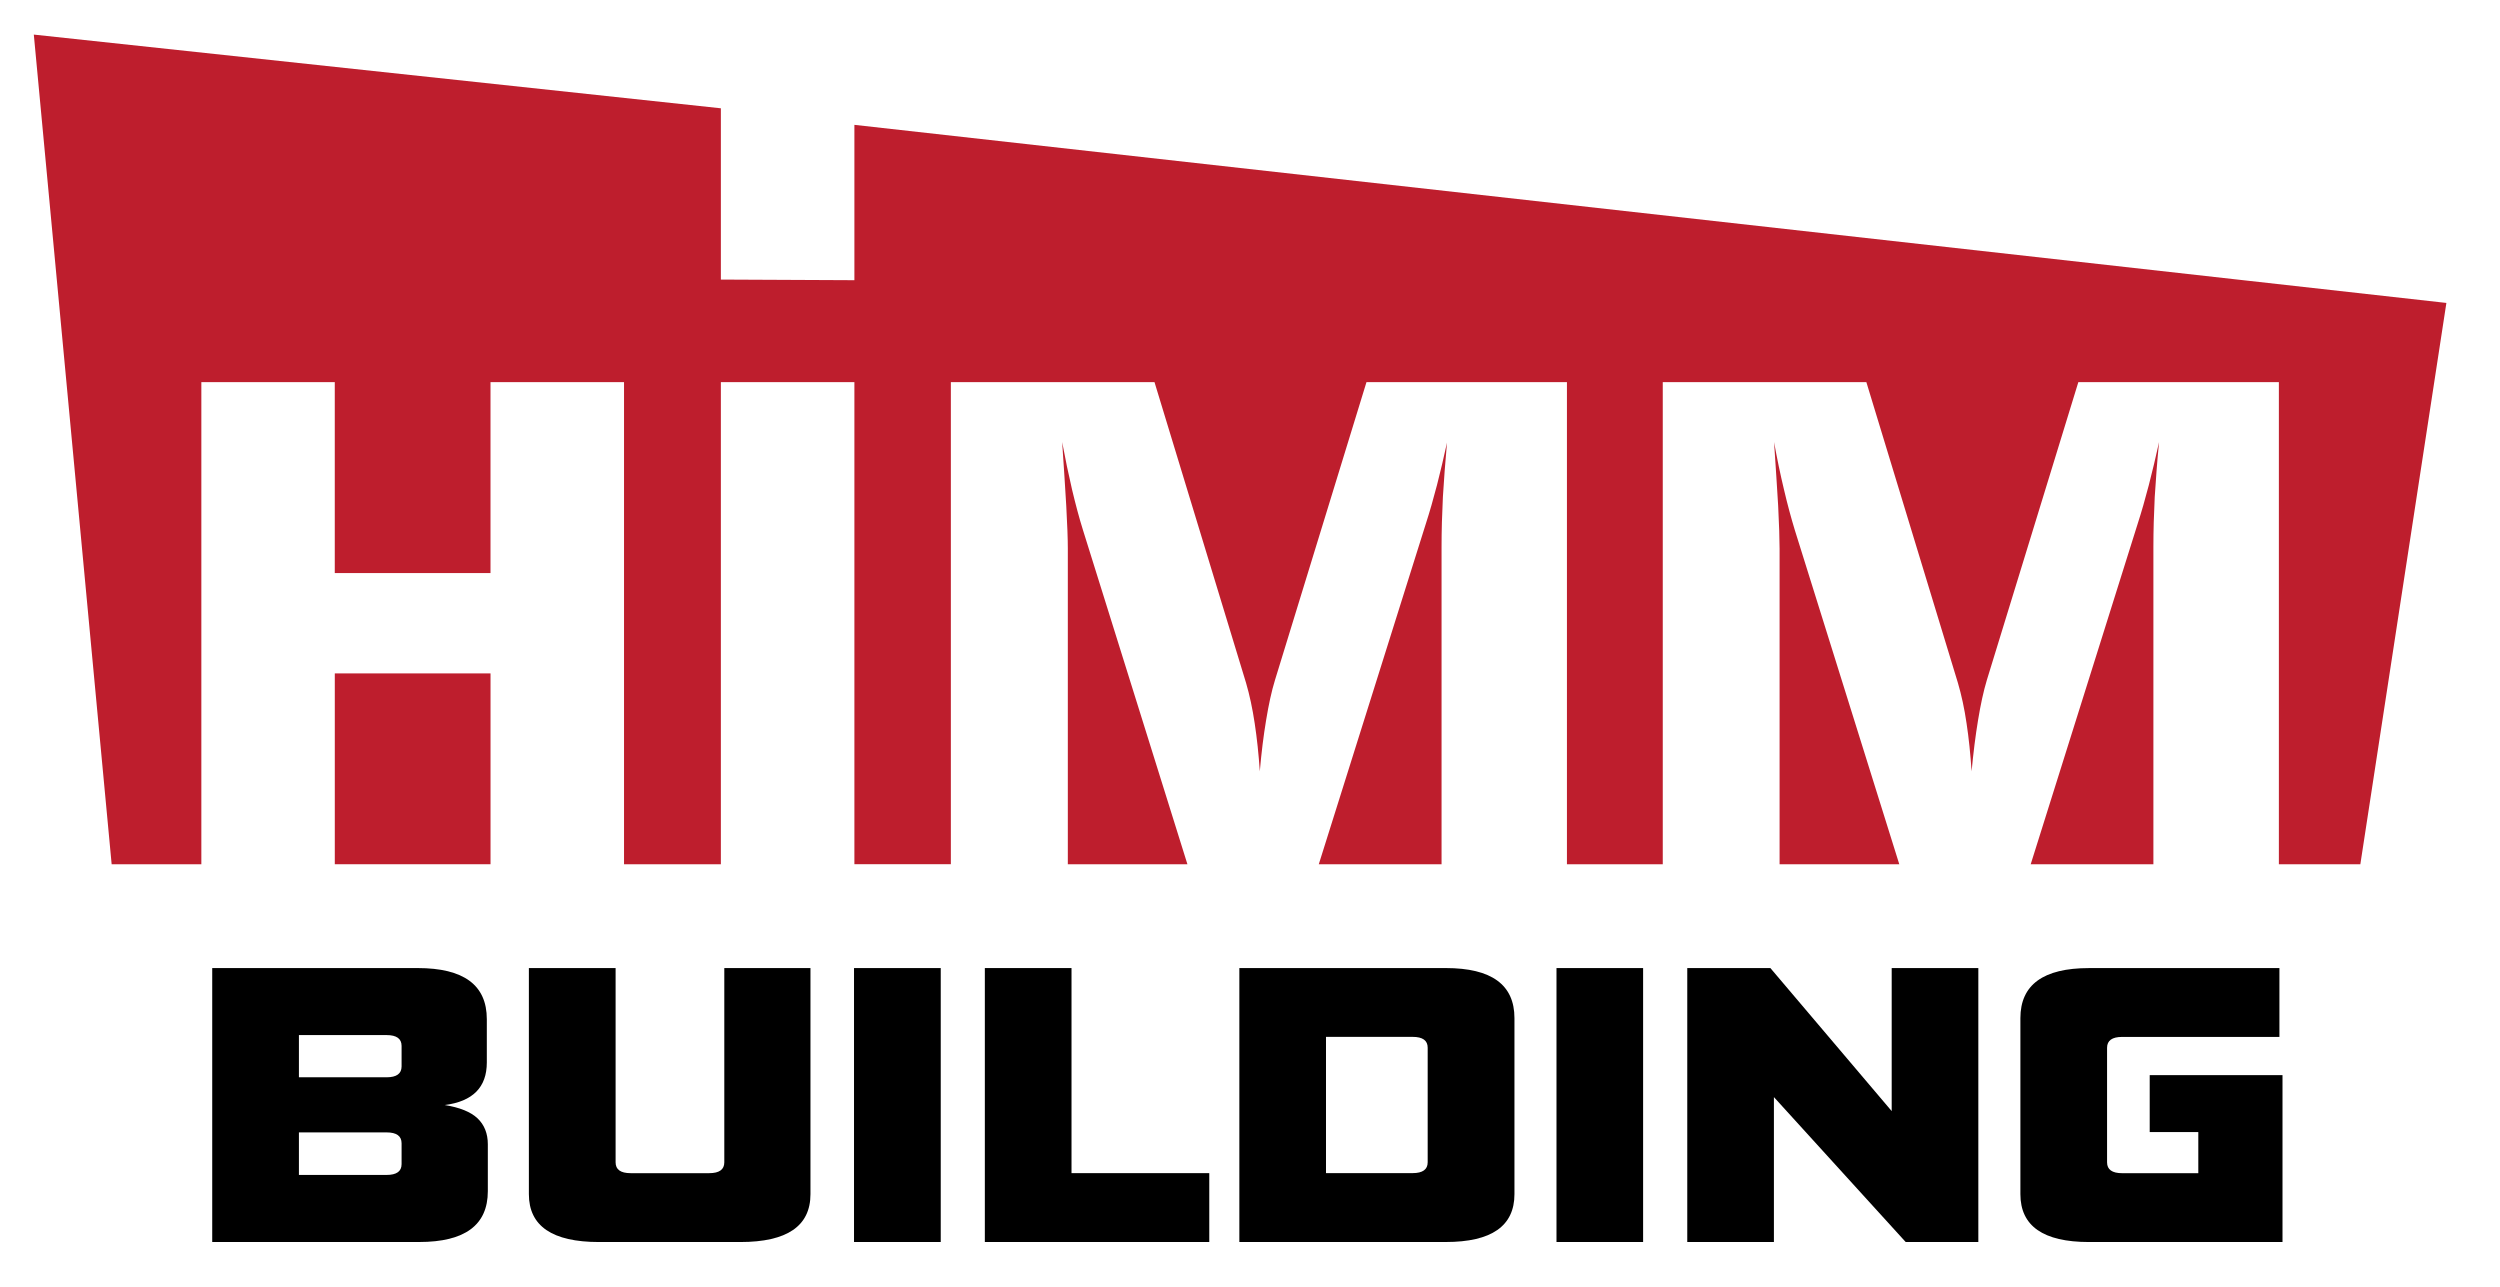
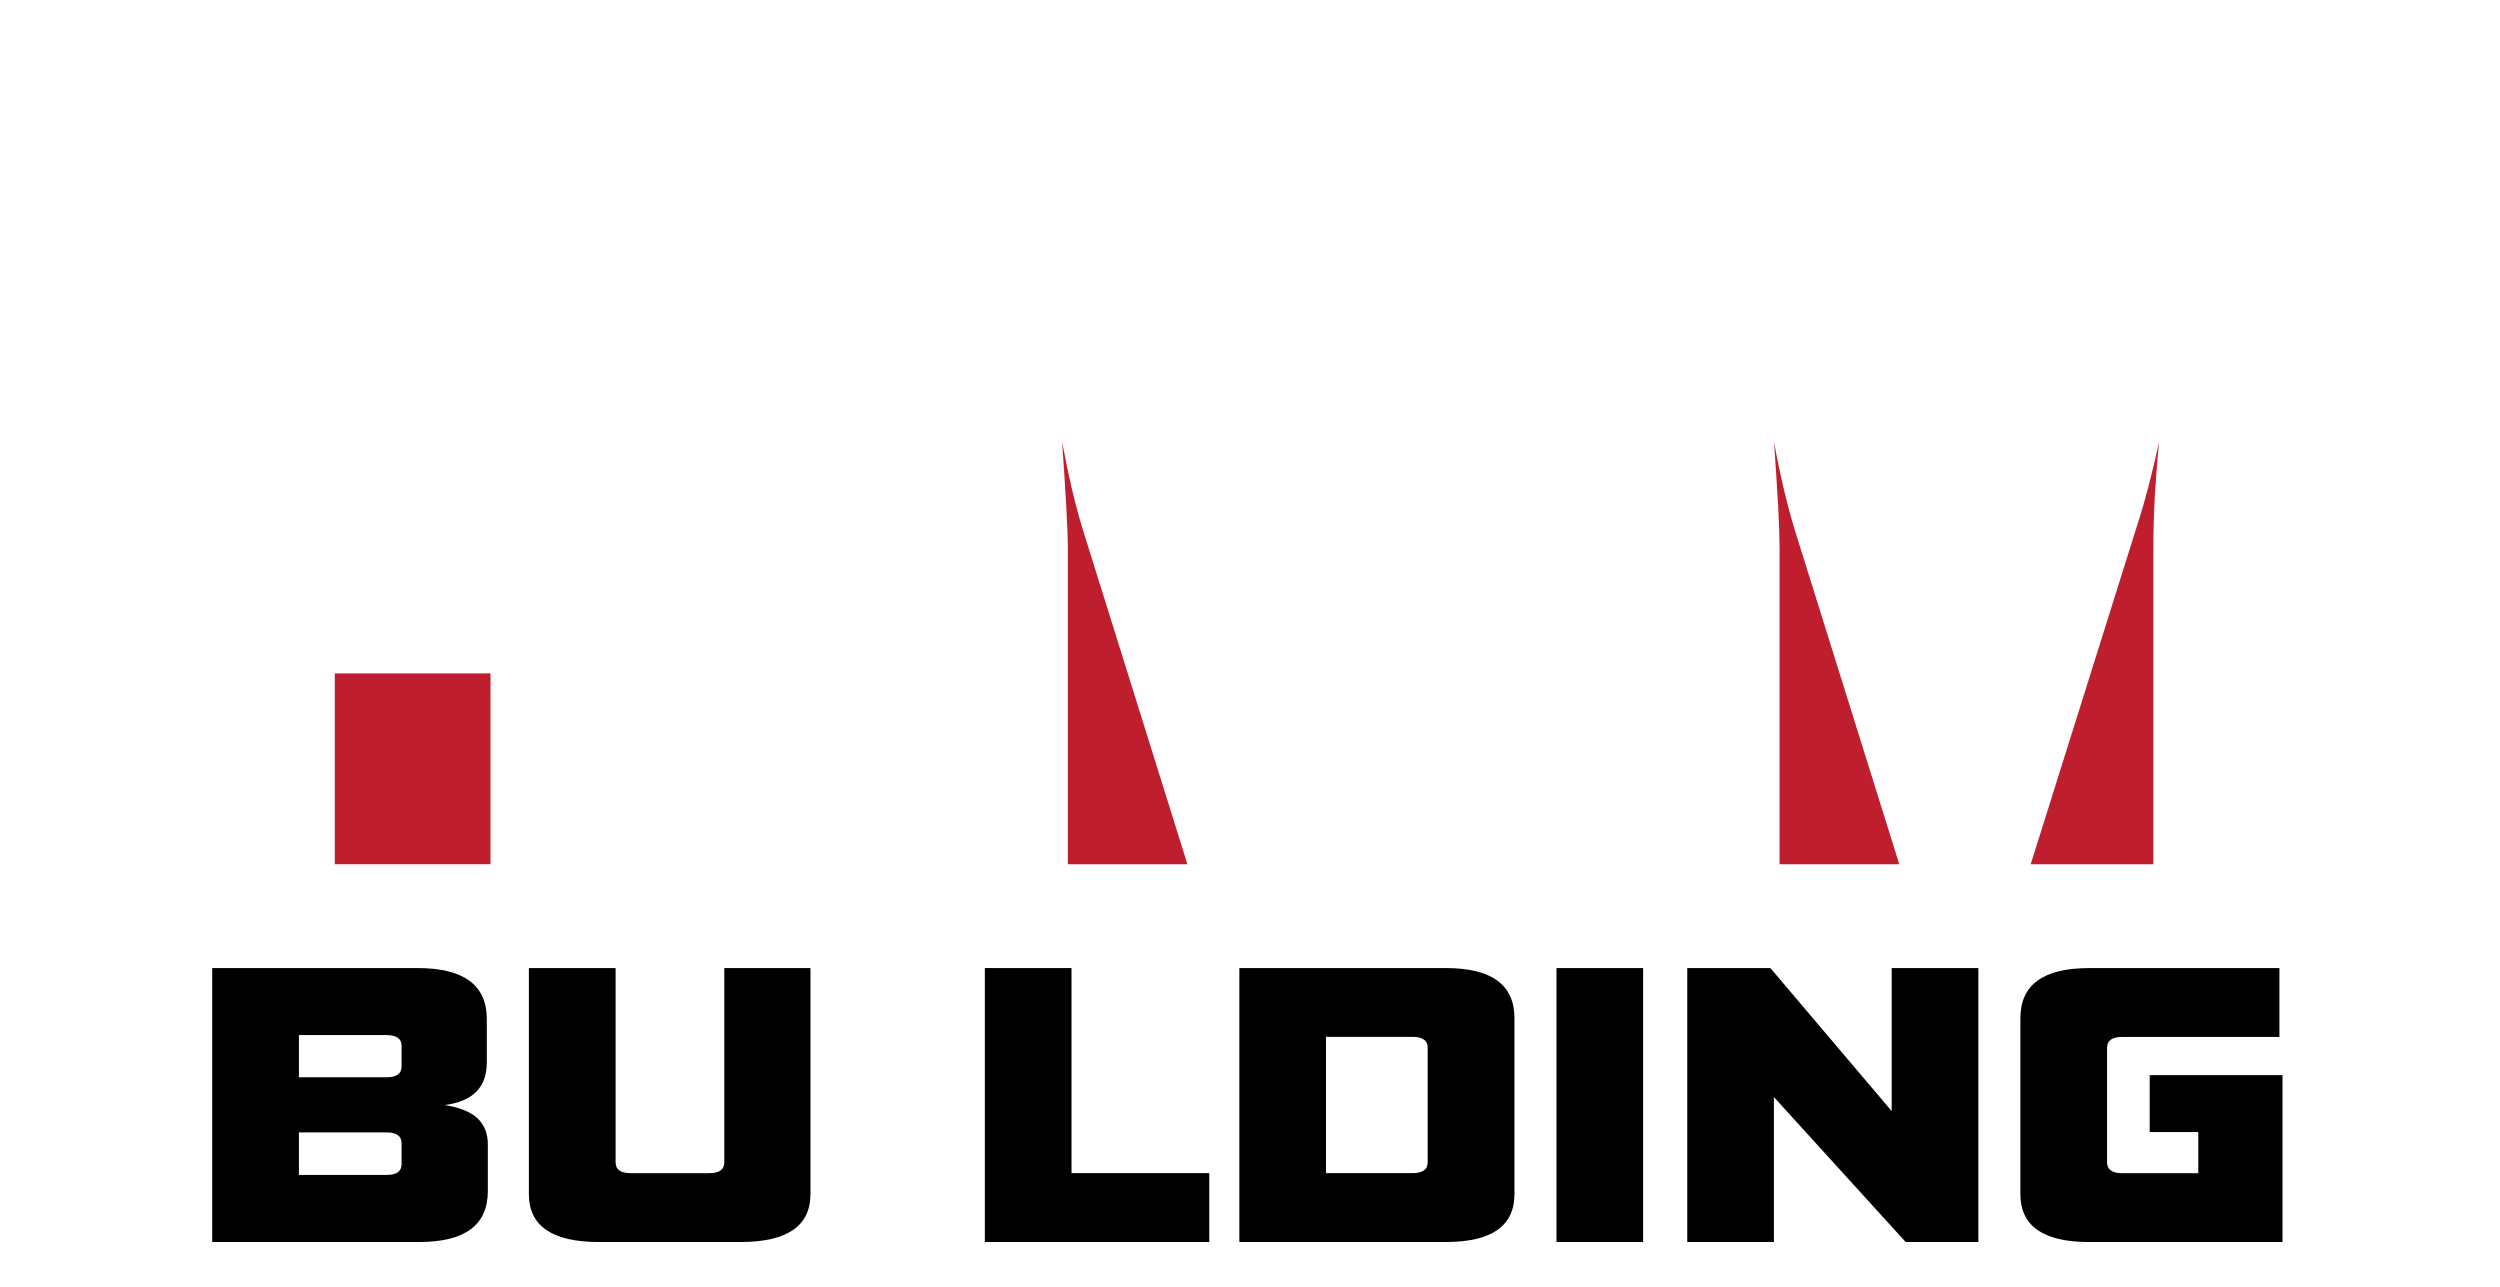
<svg xmlns="http://www.w3.org/2000/svg" version="1.1" id="Layer_1" x="0px" y="0px" width="99.082px" height="50.993px" viewBox="0 0 99.082 50.993" enable-background="new 0 0 99.082 50.993" xml:space="preserve">
  <g>
-     <path d="M8.411,49.225V38.367h8.142c1.828,0,2.741,0.675,2.741,2.026v1.716c0,0.982-0.555,1.543-1.668,1.687   c0.597,0.096,1.029,0.271,1.3,0.527c0.271,0.258,0.408,0.602,0.408,1.028v1.858c0,1.343-0.907,2.015-2.721,2.015H8.411z    M15.916,41.452c0-0.285-0.199-0.429-0.594-0.429h-3.475v1.673h3.475c0.395,0,0.594-0.144,0.594-0.43V41.452z M15.916,45.312   c0-0.288-0.199-0.432-0.594-0.432h-3.475v1.686h3.475c0.395,0,0.594-0.142,0.594-0.428V45.312z" />
+     <path d="M8.411,49.225V38.367h8.142c1.828,0,2.741,0.675,2.741,2.026v1.716c0,0.982-0.555,1.543-1.668,1.687   c0.597,0.096,1.029,0.271,1.3,0.527c0.271,0.258,0.408,0.602,0.408,1.028v1.858c0,1.343-0.907,2.015-2.721,2.015z    M15.916,41.452c0-0.285-0.199-0.429-0.594-0.429h-3.475v1.673h3.475c0.395,0,0.594-0.144,0.594-0.43V41.452z M15.916,45.312   c0-0.288-0.199-0.432-0.594-0.432h-3.475v1.686h3.475c0.395,0,0.594-0.142,0.594-0.428V45.312z" />
    <path d="M23.741,49.225c-1.854,0-2.78-0.633-2.78-1.898v-8.959h3.437v7.699c0,0.285,0.198,0.429,0.594,0.429h3.117   c0.399,0,0.597-0.144,0.597-0.429v-7.699h3.415v8.959c0,1.266-0.927,1.898-2.78,1.898H23.741z" />
-     <path d="M33.847,49.225V38.367h3.437v10.857H33.847z" />
    <path d="M39.032,49.225V38.367h3.435v8.128h5.46v2.729H39.032z" />
    <path d="M49.119,49.225V38.367h8.181c1.813,0,2.722,0.661,2.722,1.984v6.975c0,1.266-0.908,1.898-2.722,1.898H49.119z    M56.583,41.524c0-0.287-0.197-0.43-0.596-0.43h-3.434v5.4h3.434c0.398,0,0.596-0.144,0.596-0.429V41.524z" />
    <path d="M61.688,49.225V38.367h3.433v10.857H61.688z" />
    <path d="M75.528,49.225l-5.223-5.744v5.744h-3.434V38.367h3.294l4.808,5.669v-5.669h3.434v10.857H75.528z" />
    <path d="M82.795,49.225c-1.813,0-2.721-0.633-2.721-1.898v-6.975c0-1.323,0.908-1.984,2.721-1.984h7.545v2.728h-6.234   c-0.396,0-0.597,0.143-0.597,0.43v4.542c0,0.285,0.2,0.429,0.597,0.429h3.019v-1.629h-1.926V42.61h5.263v6.614H82.795z" />
    <g id="XMLID_1_">
      <g>
-         <path fill="#BE1E2D" d="M96.957,12.006l-3.41,22.247h-3.229V15.146h-7.948l-3.626,11.808c-0.133,0.44-0.246,0.967-0.348,1.585     c-0.102,0.619-0.188,1.296-0.256,2.032c-0.046-0.681-0.11-1.314-0.2-1.905c-0.086-0.592-0.203-1.124-0.342-1.598l-3.629-11.922     H65.9v19.106h-3.798V15.146h-7.945l-3.626,11.808c-0.136,0.44-0.249,0.967-0.351,1.585c-0.103,0.619-0.188,1.296-0.25,2.032     c-0.046-0.681-0.113-1.314-0.203-1.905c-0.089-0.592-0.203-1.124-0.342-1.598l-3.629-11.922h-8.071v19.106h-3.823V15.146H28.57     v19.106h-3.838V15.146H19.44v7.565h-6.172v-7.565H7.98v19.106H4.425L1.34,1.371l27.23,2.921v6.788l5.292,0.025V4.948     L96.957,12.006z" />
        <path fill="#BE1E2D" d="M85.57,17.52c-0.076,0.77-0.129,1.499-0.172,2.176c-0.034,0.684-0.053,1.336-0.053,1.971v12.587h-4.863     l4.235-13.479c0.157-0.486,0.305-1.001,0.446-1.546C85.302,18.687,85.441,18.113,85.57,17.52z" />
        <path fill="#BE1E2D" d="M71.133,21.007l4.141,13.246H70.53V21.749c0-0.382-0.019-0.948-0.056-1.696     c-0.046-0.748-0.098-1.595-0.163-2.533c0.12,0.662,0.25,1.286,0.392,1.878C70.841,19.991,70.986,20.523,71.133,21.007z" />
-         <path fill="#BE1E2D" d="M57.349,17.541c-0.068,0.76-0.123,1.483-0.163,2.154c-0.034,0.684-0.053,1.336-0.053,1.971v12.587h-4.866     l4.238-13.479c0.157-0.486,0.305-1.001,0.446-1.546C57.087,18.692,57.223,18.129,57.349,17.541z" />
        <path fill="#BE1E2D" d="M42.921,21.007l4.14,13.246h-4.74V21.749c0-0.382-0.021-0.948-0.062-1.696     c-0.043-0.748-0.099-1.595-0.163-2.533c0.123,0.662,0.253,1.286,0.391,1.878C42.628,19.991,42.77,20.523,42.921,21.007z" />
        <rect x="13.269" y="26.689" fill="#BE1E2D" width="6.172" height="7.563" />
      </g>
      <g>
		</g>
    </g>
  </g>
</svg>